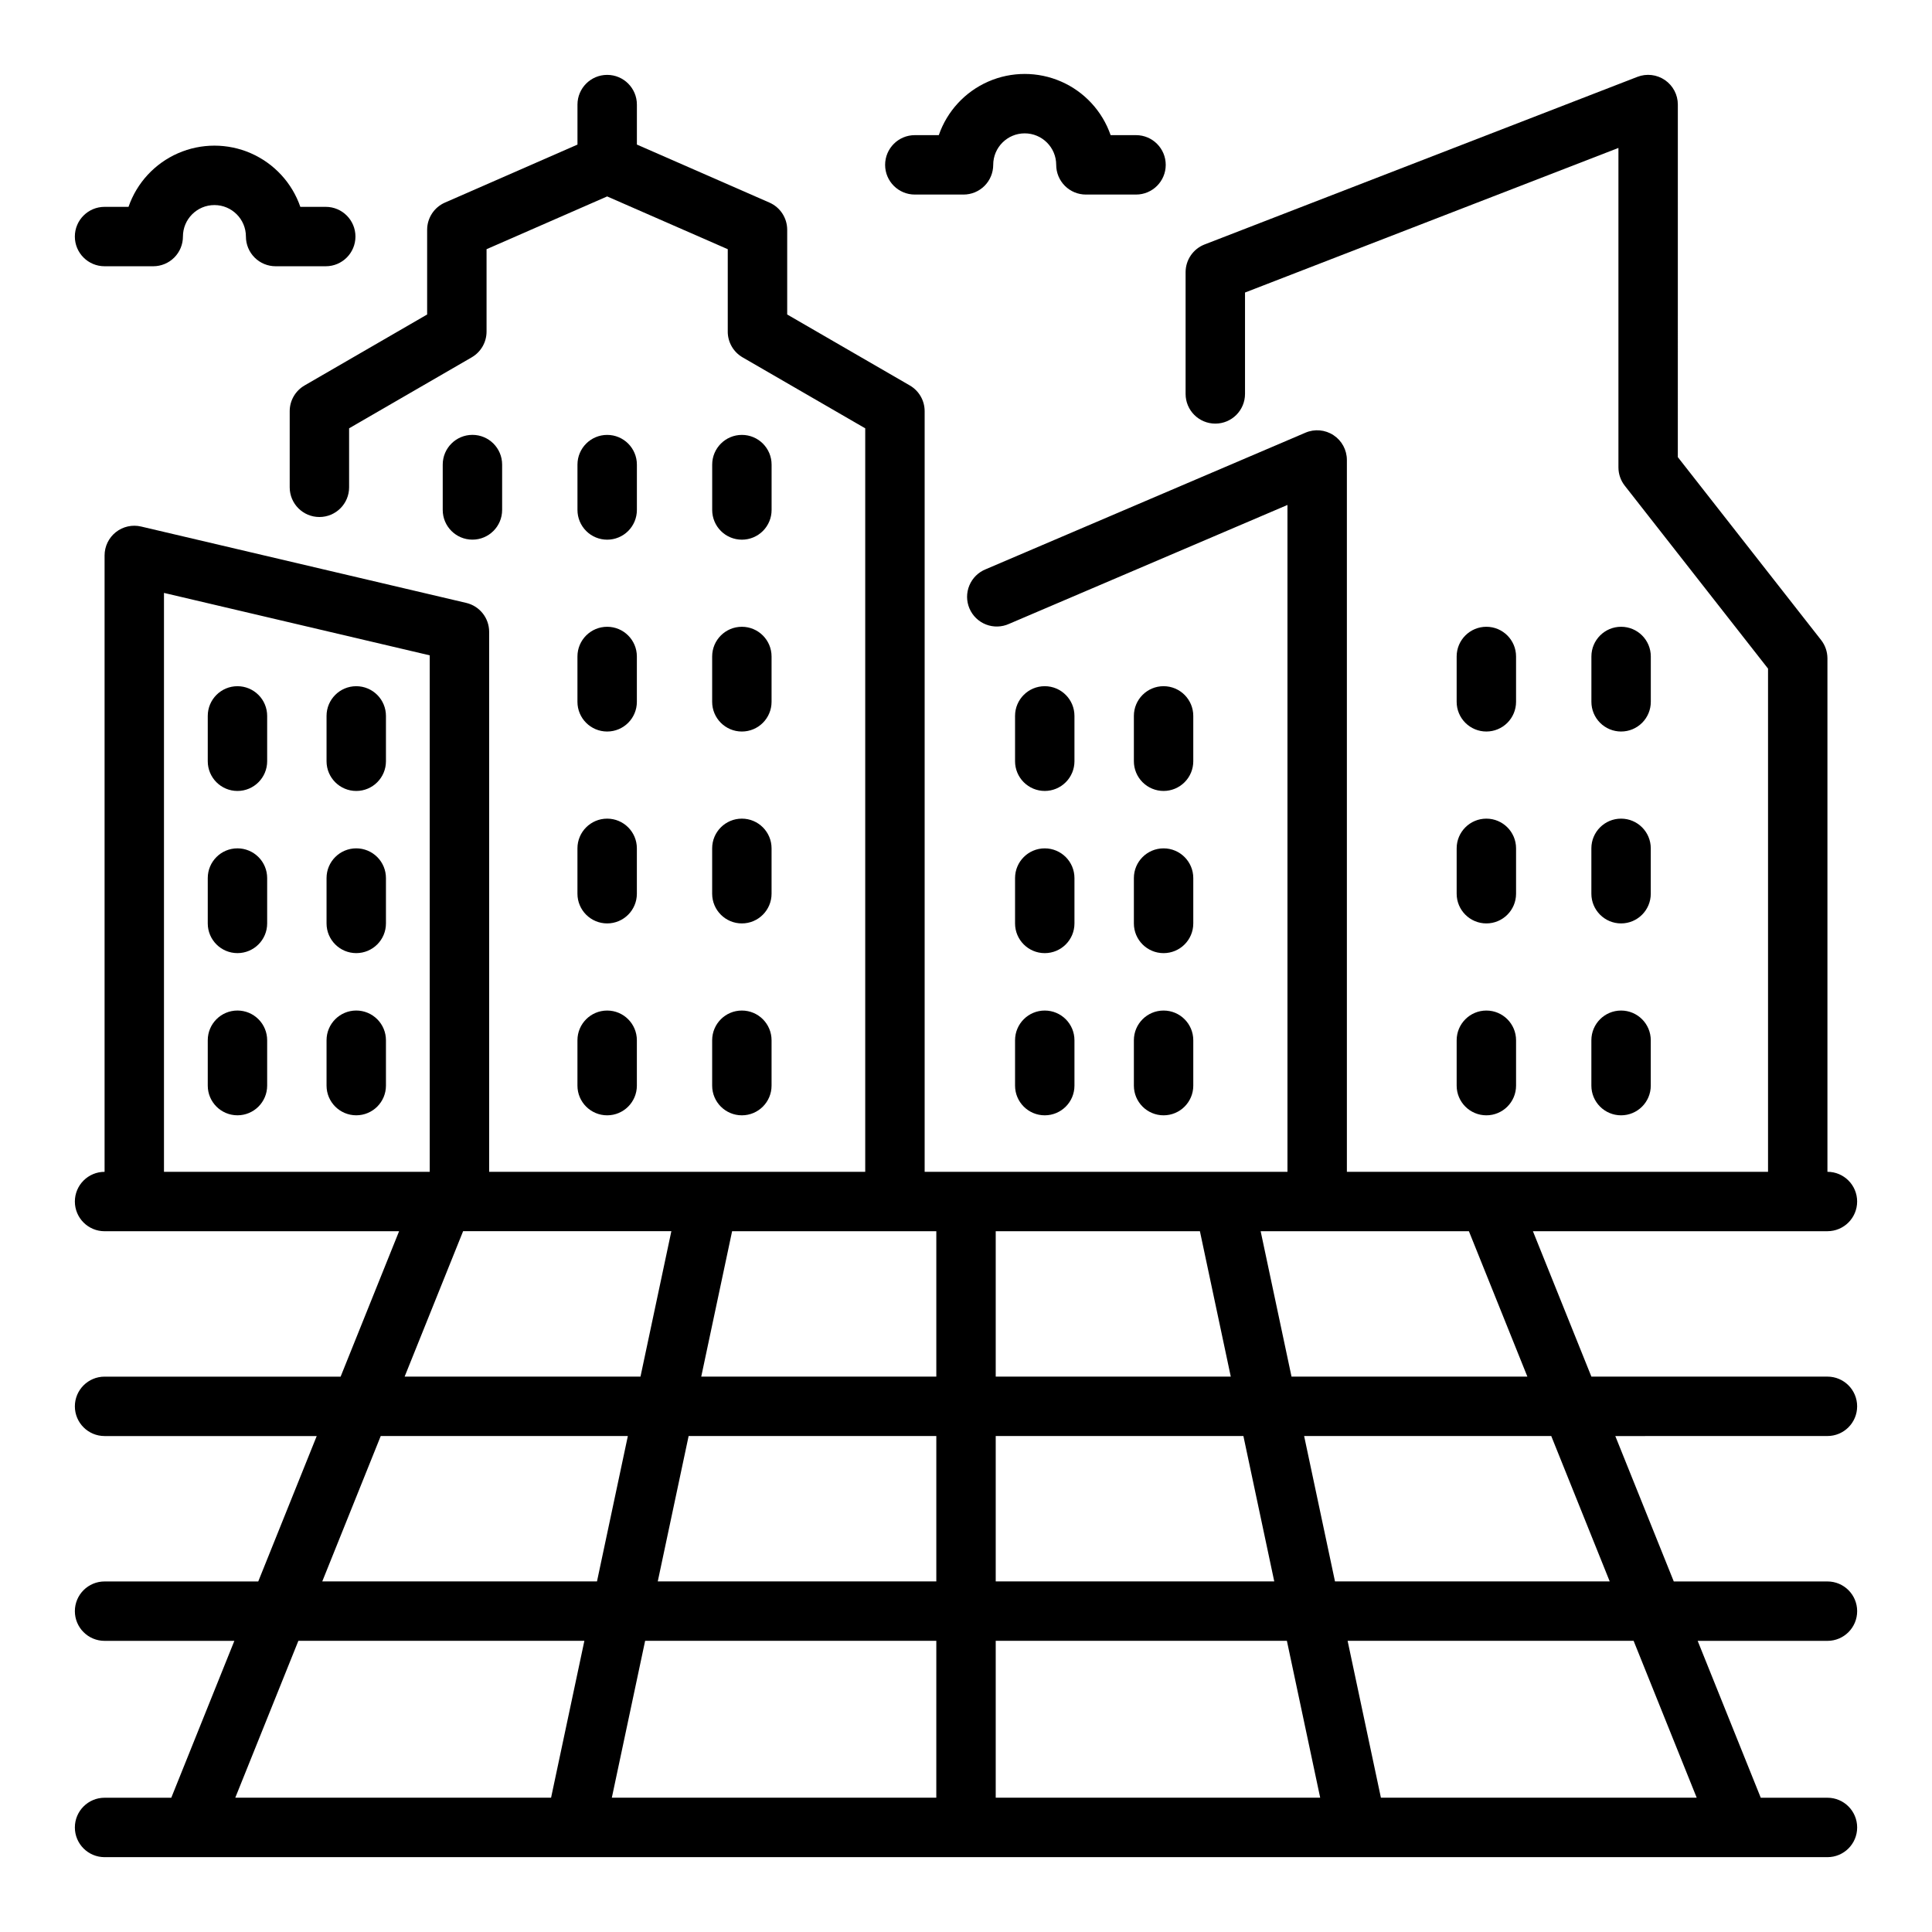
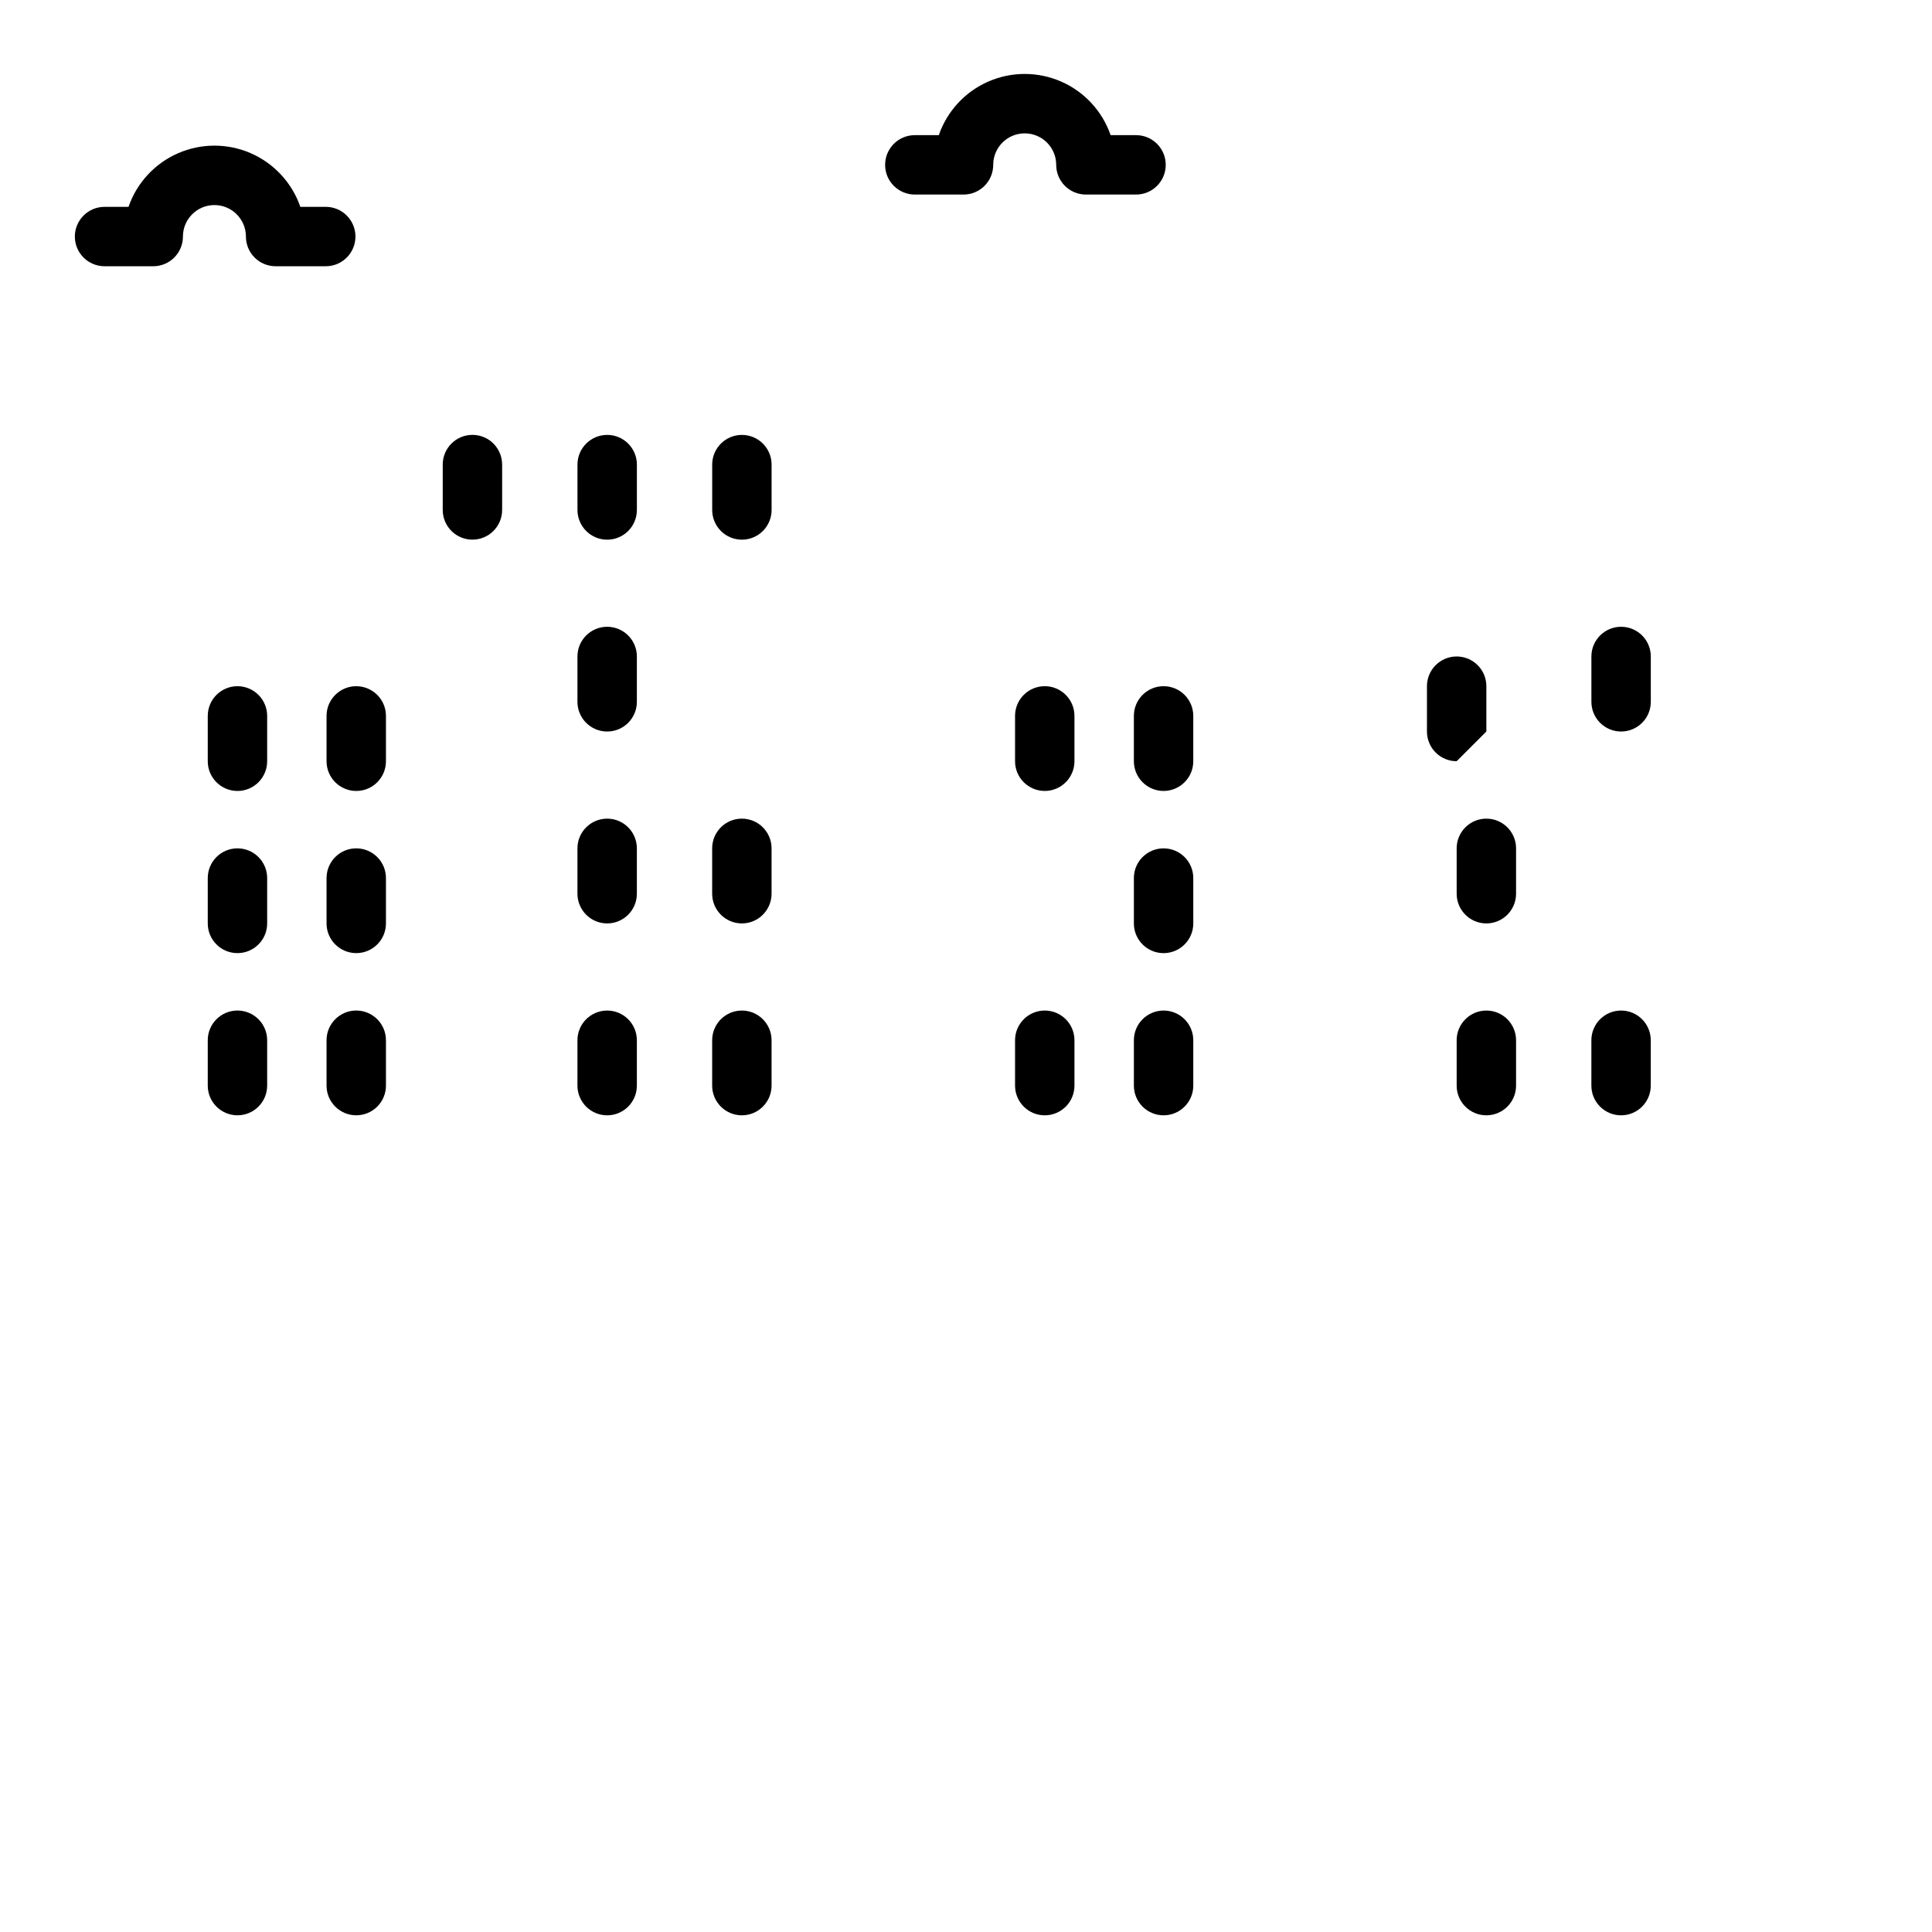
<svg xmlns="http://www.w3.org/2000/svg" fill="#000000" width="800px" height="800px" version="1.1" viewBox="144 144 512 512">
  <g>
-     <path d="m628.29 524.56c4.348 0 7.871-3.523 7.871-7.871s-3.523-7.871-7.871-7.871h-62.555l-15.496-38.535h78.051c4.348 0 7.871-3.523 7.871-7.871 0-4.348-3.523-7.871-7.871-7.871v-136.07c-0.004-1.762-0.594-3.469-1.68-4.856l-37.969-48.469 0.004-93.434c0-2.598-1.281-5.027-3.426-6.496-2.141-1.469-4.871-1.785-7.293-0.848l-114.7 44.418c-3.031 1.176-5.027 4.094-5.031 7.344v32.262c0 4.348 3.527 7.871 7.875 7.871s7.871-3.523 7.871-7.871v-26.867l98.961-38.32v84.66c0 1.758 0.59 3.469 1.676 4.852l37.969 48.473v133.35h-111.61v-188.64c-0.004-2.644-1.328-5.113-3.535-6.566-2.207-1.457-4.996-1.711-7.43-0.672l-84.73 36.191c-1.969 0.785-3.539 2.336-4.352 4.293-0.816 1.957-0.805 4.16 0.027 6.109 0.836 1.953 2.418 3.484 4.394 4.25 1.977 0.766 4.18 0.703 6.109-0.176l73.77-31.508v176.73h-96.148v-201.58c0-2.812-1.496-5.406-3.926-6.816l-32.5-18.809v-22.449c0-3.129-1.848-5.957-4.711-7.211l-35.121-15.371v-10.594c0-4.348-3.523-7.875-7.871-7.875s-7.875 3.527-7.875 7.875v10.598l-35.117 15.367c-2.867 1.25-4.719 4.082-4.723 7.211v22.449l-32.496 18.812v0.004c-2.43 1.406-3.926 4-3.926 6.809v20.172c0 4.348 3.523 7.871 7.871 7.871s7.871-3.523 7.871-7.871v-15.633l32.496-18.812v-0.004c2.43-1.406 3.926-4 3.93-6.809v-21.844l31.961-13.984 31.961 13.984v21.844h-0.004c0.004 2.812 1.5 5.406 3.93 6.816l32.504 18.809v197.04h-99.664v-143.11c0-3.652-2.516-6.828-6.074-7.664l-86.172-20.242c-2.34-0.547-4.801 0.004-6.688 1.496-1.883 1.492-2.981 3.766-2.981 6.168v163.35c-4.348 0-7.875 3.523-7.875 7.871 0 4.348 3.527 7.871 7.875 7.871h78.047l-15.496 38.535h-62.551c-4.348 0-7.875 3.523-7.875 7.871s3.527 7.871 7.875 7.871h56.219l-15.496 38.535h-40.723c-4.348 0-7.875 3.523-7.875 7.871s3.527 7.871 7.875 7.871h34.391l-16.715 41.574h-17.676c-4.348 0-7.875 3.527-7.875 7.875 0 4.348 3.527 7.871 7.875 7.871h456.58c4.348 0 7.871-3.523 7.871-7.871 0-4.348-3.523-7.875-7.871-7.875h-17.676l-16.719-41.574h34.395c4.348 0 7.871-3.523 7.871-7.871s-3.523-7.871-7.871-7.871h-40.727l-15.496-38.535zm-95.016-54.277 15.496 38.535h-62.504l-8.18-38.535zm-141.14 0v38.535h-62.297l8.18-38.535zm0 54.277v38.535h-73.82l8.18-38.535zm0 54.277-0.004 41.574h-85.988l8.824-41.574zm15.742 0h77.164l8.824 41.574h-85.988zm0-15.742v-38.535h65.637l8.18 38.535zm0-54.277v-38.535h54.113l8.18 38.535zm-220.42-207.69 70.426 16.543v136.87h-70.426zm79.273 169.15h55.188l-8.18 38.535h-62.504zm-21.828 54.277h65.488l-8.18 38.535h-72.805zm-21.828 54.277h75.793l-8.824 41.574h-83.688zm370.57 41.574h-83.688l-8.824-41.574h75.793zm-23.051-57.316h-72.805l-8.18-38.535h65.488z" />
    <path d="m206.93 325.85c-4.348 0-7.871 3.527-7.871 7.875v12.016-0.004c0 4.348 3.523 7.875 7.871 7.875 4.348 0 7.871-3.527 7.871-7.875v-12.012c0-2.09-0.828-4.094-2.305-5.566-1.477-1.477-3.477-2.309-5.566-2.309z" />
    <path d="m238.41 325.85c-4.348 0-7.871 3.527-7.871 7.875v12.016-0.004c0 4.348 3.523 7.875 7.871 7.875 4.348 0 7.871-3.527 7.871-7.875v-12.012c0-2.09-0.828-4.094-2.305-5.566-1.477-1.477-3.477-2.309-5.566-2.309z" />
    <path d="m206.93 368.82c-4.348 0-7.871 3.527-7.871 7.875v12.02c0 4.348 3.523 7.871 7.871 7.871 4.348 0 7.871-3.523 7.871-7.871v-12.02c0-2.09-0.828-4.094-2.305-5.566-1.477-1.477-3.477-2.309-5.566-2.309z" />
    <path d="m238.41 368.82c-4.348 0-7.871 3.527-7.871 7.875v12.02c0 4.348 3.523 7.871 7.871 7.871 4.348 0 7.871-3.523 7.871-7.871v-12.02c0-2.09-0.828-4.094-2.305-5.566-1.477-1.477-3.477-2.309-5.566-2.309z" />
    <path d="m206.93 411.8c-4.348 0-7.871 3.527-7.871 7.875v12.02c0 4.348 3.523 7.871 7.871 7.871 4.348 0 7.871-3.523 7.871-7.871v-12.02c0-2.09-0.828-4.09-2.305-5.566-1.477-1.477-3.477-2.309-5.566-2.309z" />
    <path d="m238.41 411.8c-4.348 0-7.871 3.527-7.871 7.875v12.02c0 4.348 3.523 7.871 7.871 7.871 4.348 0 7.871-3.523 7.871-7.871v-12.02c0-2.09-0.828-4.09-2.305-5.566-1.477-1.477-3.477-2.309-5.566-2.309z" />
    <path d="m420.87 353.61c2.086 0 4.09-0.832 5.566-2.309 1.477-1.477 2.305-3.477 2.305-5.566v-12.012c0-4.348-3.523-7.875-7.871-7.875s-7.871 3.527-7.871 7.875v12.016-0.004c0 2.09 0.828 4.09 2.305 5.566 1.477 1.477 3.477 2.309 5.566 2.309z" />
    <path d="m452.36 353.61c2.086 0 4.09-0.832 5.566-2.309 1.477-1.477 2.305-3.477 2.305-5.566v-12.012c0-4.348-3.523-7.875-7.871-7.875s-7.871 3.527-7.871 7.875v12.016-0.004c0 2.09 0.828 4.09 2.305 5.566 1.477 1.477 3.477 2.309 5.566 2.309z" />
-     <path d="m413 388.72c0 4.348 3.523 7.871 7.871 7.871s7.871-3.523 7.871-7.871v-12.02c0-4.348-3.523-7.875-7.871-7.875s-7.871 3.527-7.871 7.875z" />
    <path d="m444.49 388.72c0 4.348 3.523 7.871 7.871 7.871s7.871-3.523 7.871-7.871v-12.02c0-4.348-3.523-7.875-7.871-7.875s-7.871 3.527-7.871 7.875z" />
    <path d="m413 431.7c0 4.348 3.523 7.871 7.871 7.871s7.871-3.523 7.871-7.871v-12.02c0-4.348-3.523-7.875-7.871-7.875s-7.871 3.527-7.871 7.875z" />
    <path d="m444.49 431.7c0 4.348 3.523 7.871 7.871 7.871s7.871-3.523 7.871-7.871v-12.02c0-4.348-3.523-7.875-7.871-7.875s-7.871 3.527-7.871 7.875z" />
    <path d="m297.03 431.7c0 4.348 3.527 7.871 7.875 7.871s7.871-3.523 7.871-7.871v-12.02c0-4.348-3.523-7.875-7.871-7.875s-7.875 3.527-7.875 7.875z" />
    <path d="m332.73 431.7c0 4.348 3.523 7.871 7.871 7.871 4.348 0 7.871-3.523 7.871-7.871v-12.02c0-4.348-3.523-7.875-7.871-7.875-4.348 0-7.871 3.527-7.871 7.875z" />
    <path d="m297.03 380.84c0 4.348 3.527 7.875 7.875 7.875s7.871-3.527 7.871-7.875v-12.02c0-4.348-3.523-7.871-7.871-7.871s-7.875 3.523-7.875 7.871z" />
    <path d="m332.73 380.84c0 4.348 3.523 7.875 7.871 7.875 4.348 0 7.871-3.527 7.871-7.875v-12.02c0-4.348-3.523-7.871-7.871-7.871-4.348 0-7.871 3.523-7.871 7.871z" />
    <path d="m297.03 329.99c0 4.348 3.527 7.871 7.875 7.871s7.871-3.523 7.871-7.871v-12.016c0-4.348-3.523-7.871-7.871-7.871s-7.875 3.523-7.875 7.871z" />
-     <path d="m332.73 329.99c0 4.348 3.523 7.871 7.871 7.871 4.348 0 7.871-3.523 7.871-7.871v-12.016c0-4.348-3.523-7.871-7.871-7.871-4.348 0-7.871 3.523-7.871 7.871z" />
    <path d="m277.07 279.14v-12.02c0-4.348-3.523-7.875-7.871-7.875-4.348 0-7.871 3.527-7.871 7.875v12.02c0 4.348 3.523 7.871 7.871 7.871 4.348 0 7.871-3.523 7.871-7.871z" />
    <path d="m304.91 287.02c2.086 0 4.09-0.828 5.566-2.305 1.473-1.477 2.305-3.481 2.305-5.566v-12.02c0-4.348-3.523-7.875-7.871-7.875s-7.875 3.527-7.875 7.875v12.02c0 2.086 0.832 4.09 2.309 5.566 1.473 1.477 3.477 2.305 5.566 2.305z" />
    <path d="m340.61 287.02c2.086 0 4.09-0.828 5.566-2.305 1.477-1.477 2.305-3.481 2.305-5.566v-12.02c0-4.348-3.523-7.875-7.871-7.875-4.348 0-7.871 3.527-7.871 7.875v12.02c0 2.086 0.828 4.09 2.305 5.566 1.477 1.477 3.477 2.305 5.566 2.305z" />
    <path d="m530.03 431.7c0 4.348 3.523 7.871 7.871 7.871 4.348 0 7.871-3.523 7.871-7.871v-12.02c0-4.348-3.523-7.875-7.871-7.875-4.348 0-7.871 3.527-7.871 7.875z" />
    <path d="m565.73 431.7c0 4.348 3.523 7.871 7.871 7.871 4.348 0 7.871-3.523 7.871-7.871v-12.02c0-4.348-3.523-7.875-7.871-7.875-4.348 0-7.871 3.527-7.871 7.875z" />
    <path d="m530.03 380.84c0 4.348 3.523 7.875 7.871 7.875 4.348 0 7.871-3.527 7.871-7.875v-12.02c0-4.348-3.523-7.871-7.871-7.871-4.348 0-7.871 3.523-7.871 7.871z" />
-     <path d="m565.73 380.84c0 4.348 3.523 7.875 7.871 7.875 4.348 0 7.871-3.527 7.871-7.875v-12.02c0-4.348-3.523-7.871-7.871-7.871-4.348 0-7.871 3.523-7.871 7.871z" />
-     <path d="m537.9 337.86c2.086 0 4.09-0.828 5.566-2.305 1.477-1.477 2.305-3.481 2.305-5.566v-12.016c0-4.348-3.523-7.871-7.871-7.871-4.348 0-7.871 3.523-7.871 7.871v12.016c0 2.086 0.828 4.09 2.305 5.566 1.477 1.477 3.477 2.305 5.566 2.305z" />
+     <path d="m537.9 337.86v-12.016c0-4.348-3.523-7.871-7.871-7.871-4.348 0-7.871 3.523-7.871 7.871v12.016c0 2.086 0.828 4.09 2.305 5.566 1.477 1.477 3.477 2.305 5.566 2.305z" />
    <path d="m573.61 337.86c2.09 0 4.09-0.828 5.566-2.305 1.477-1.477 2.305-3.481 2.305-5.566v-12.016c0-4.348-3.523-7.871-7.871-7.871-4.348 0-7.871 3.523-7.871 7.871v12.016c0 2.086 0.828 4.09 2.305 5.566 1.477 1.477 3.481 2.305 5.566 2.305z" />
    <path d="m171.71 214.56h12.898c2.09 0 4.09-0.828 5.566-2.305 1.477-1.477 2.305-3.477 2.305-5.566 0-4.609 3.738-8.344 8.344-8.344 4.609 0 8.348 3.734 8.348 8.344 0 2.09 0.828 4.09 2.305 5.566 1.477 1.477 3.477 2.305 5.566 2.305h13.285c4.348 0 7.871-3.523 7.871-7.871s-3.523-7.871-7.871-7.871h-6.734c-2.195-6.356-6.949-11.5-13.105-14.199-6.16-2.695-13.164-2.695-19.324 0-6.156 2.699-10.91 7.844-13.105 14.199h-6.348c-4.348 0-7.875 3.523-7.875 7.871s3.527 7.871 7.875 7.871z" />
    <path d="m386.43 195.56h12.91c2.09 0 4.09-0.828 5.566-2.305 1.477-1.477 2.305-3.481 2.305-5.566 0-4.609 3.738-8.348 8.348-8.348 4.606 0 8.344 3.738 8.344 8.348 0 2.086 0.828 4.09 2.305 5.566 1.477 1.477 3.477 2.305 5.566 2.305h13.285c4.348 0 7.871-3.523 7.871-7.871s-3.523-7.875-7.871-7.875h-6.734c-2.195-6.352-6.949-11.5-13.105-14.195-6.16-2.695-13.164-2.695-19.324 0-6.156 2.695-10.906 7.844-13.105 14.195h-6.359 0.004c-4.348 0-7.871 3.527-7.871 7.875s3.523 7.871 7.871 7.871z" />
  </g>
</svg>